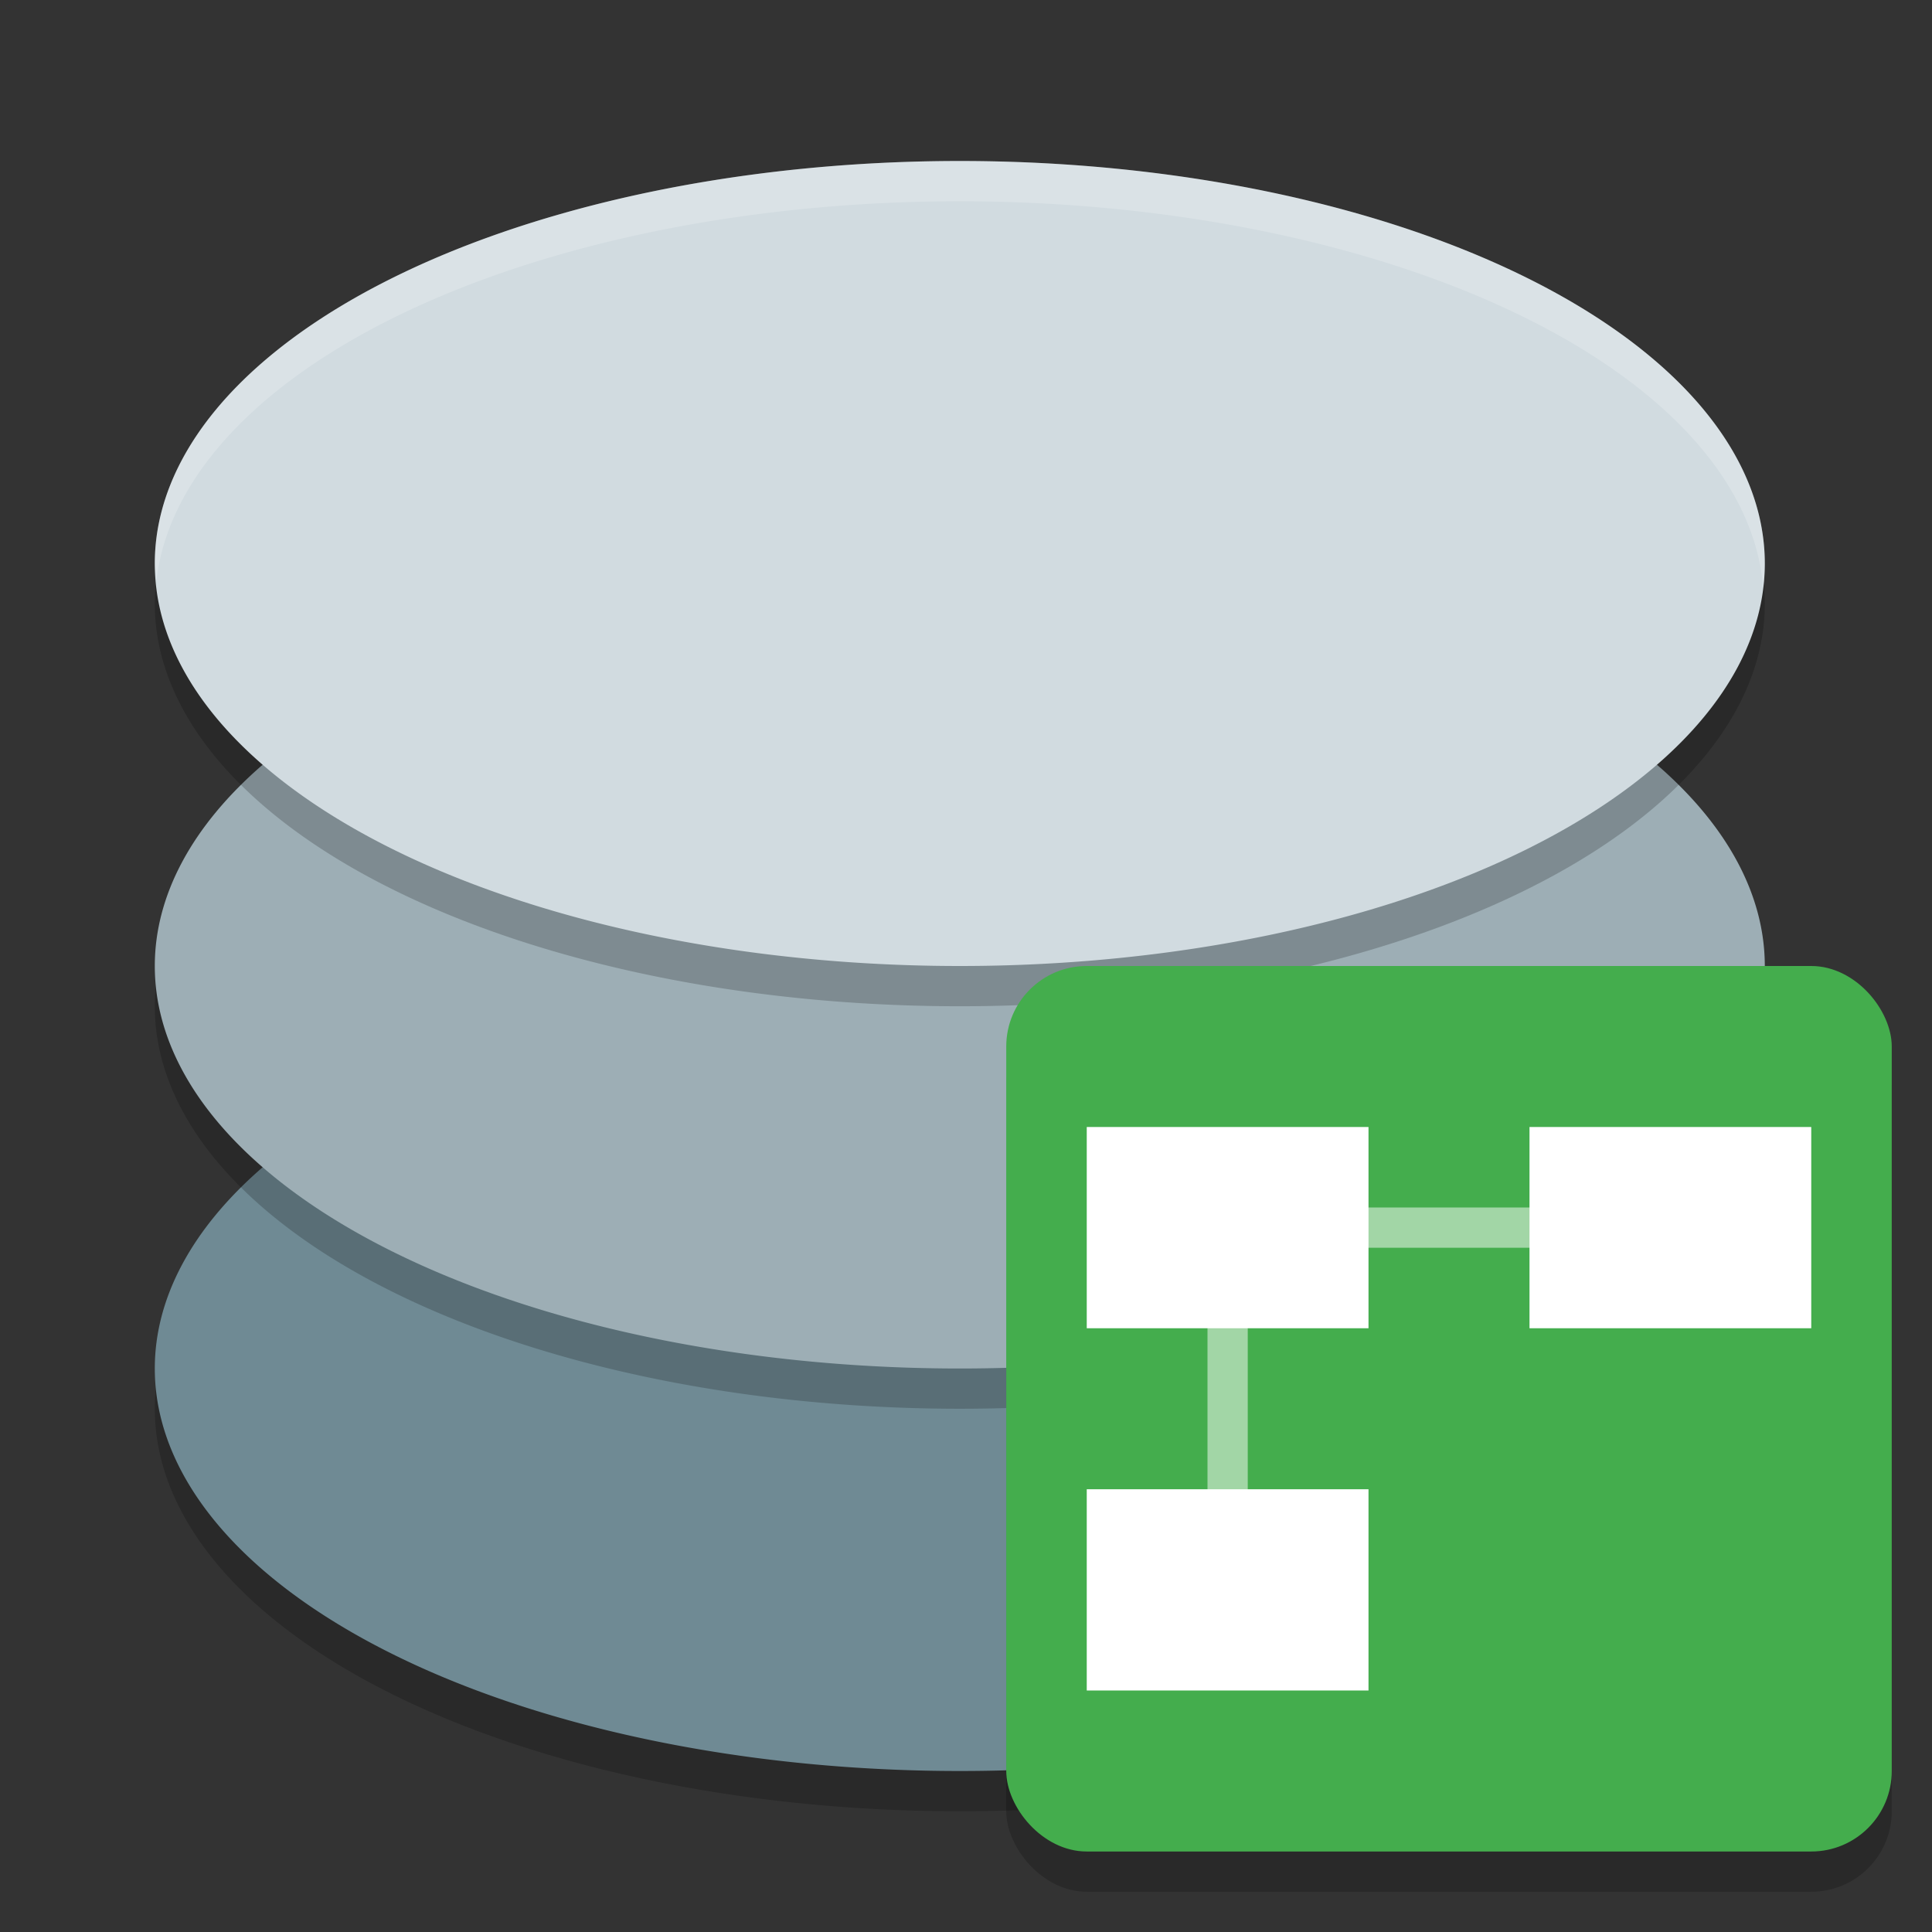
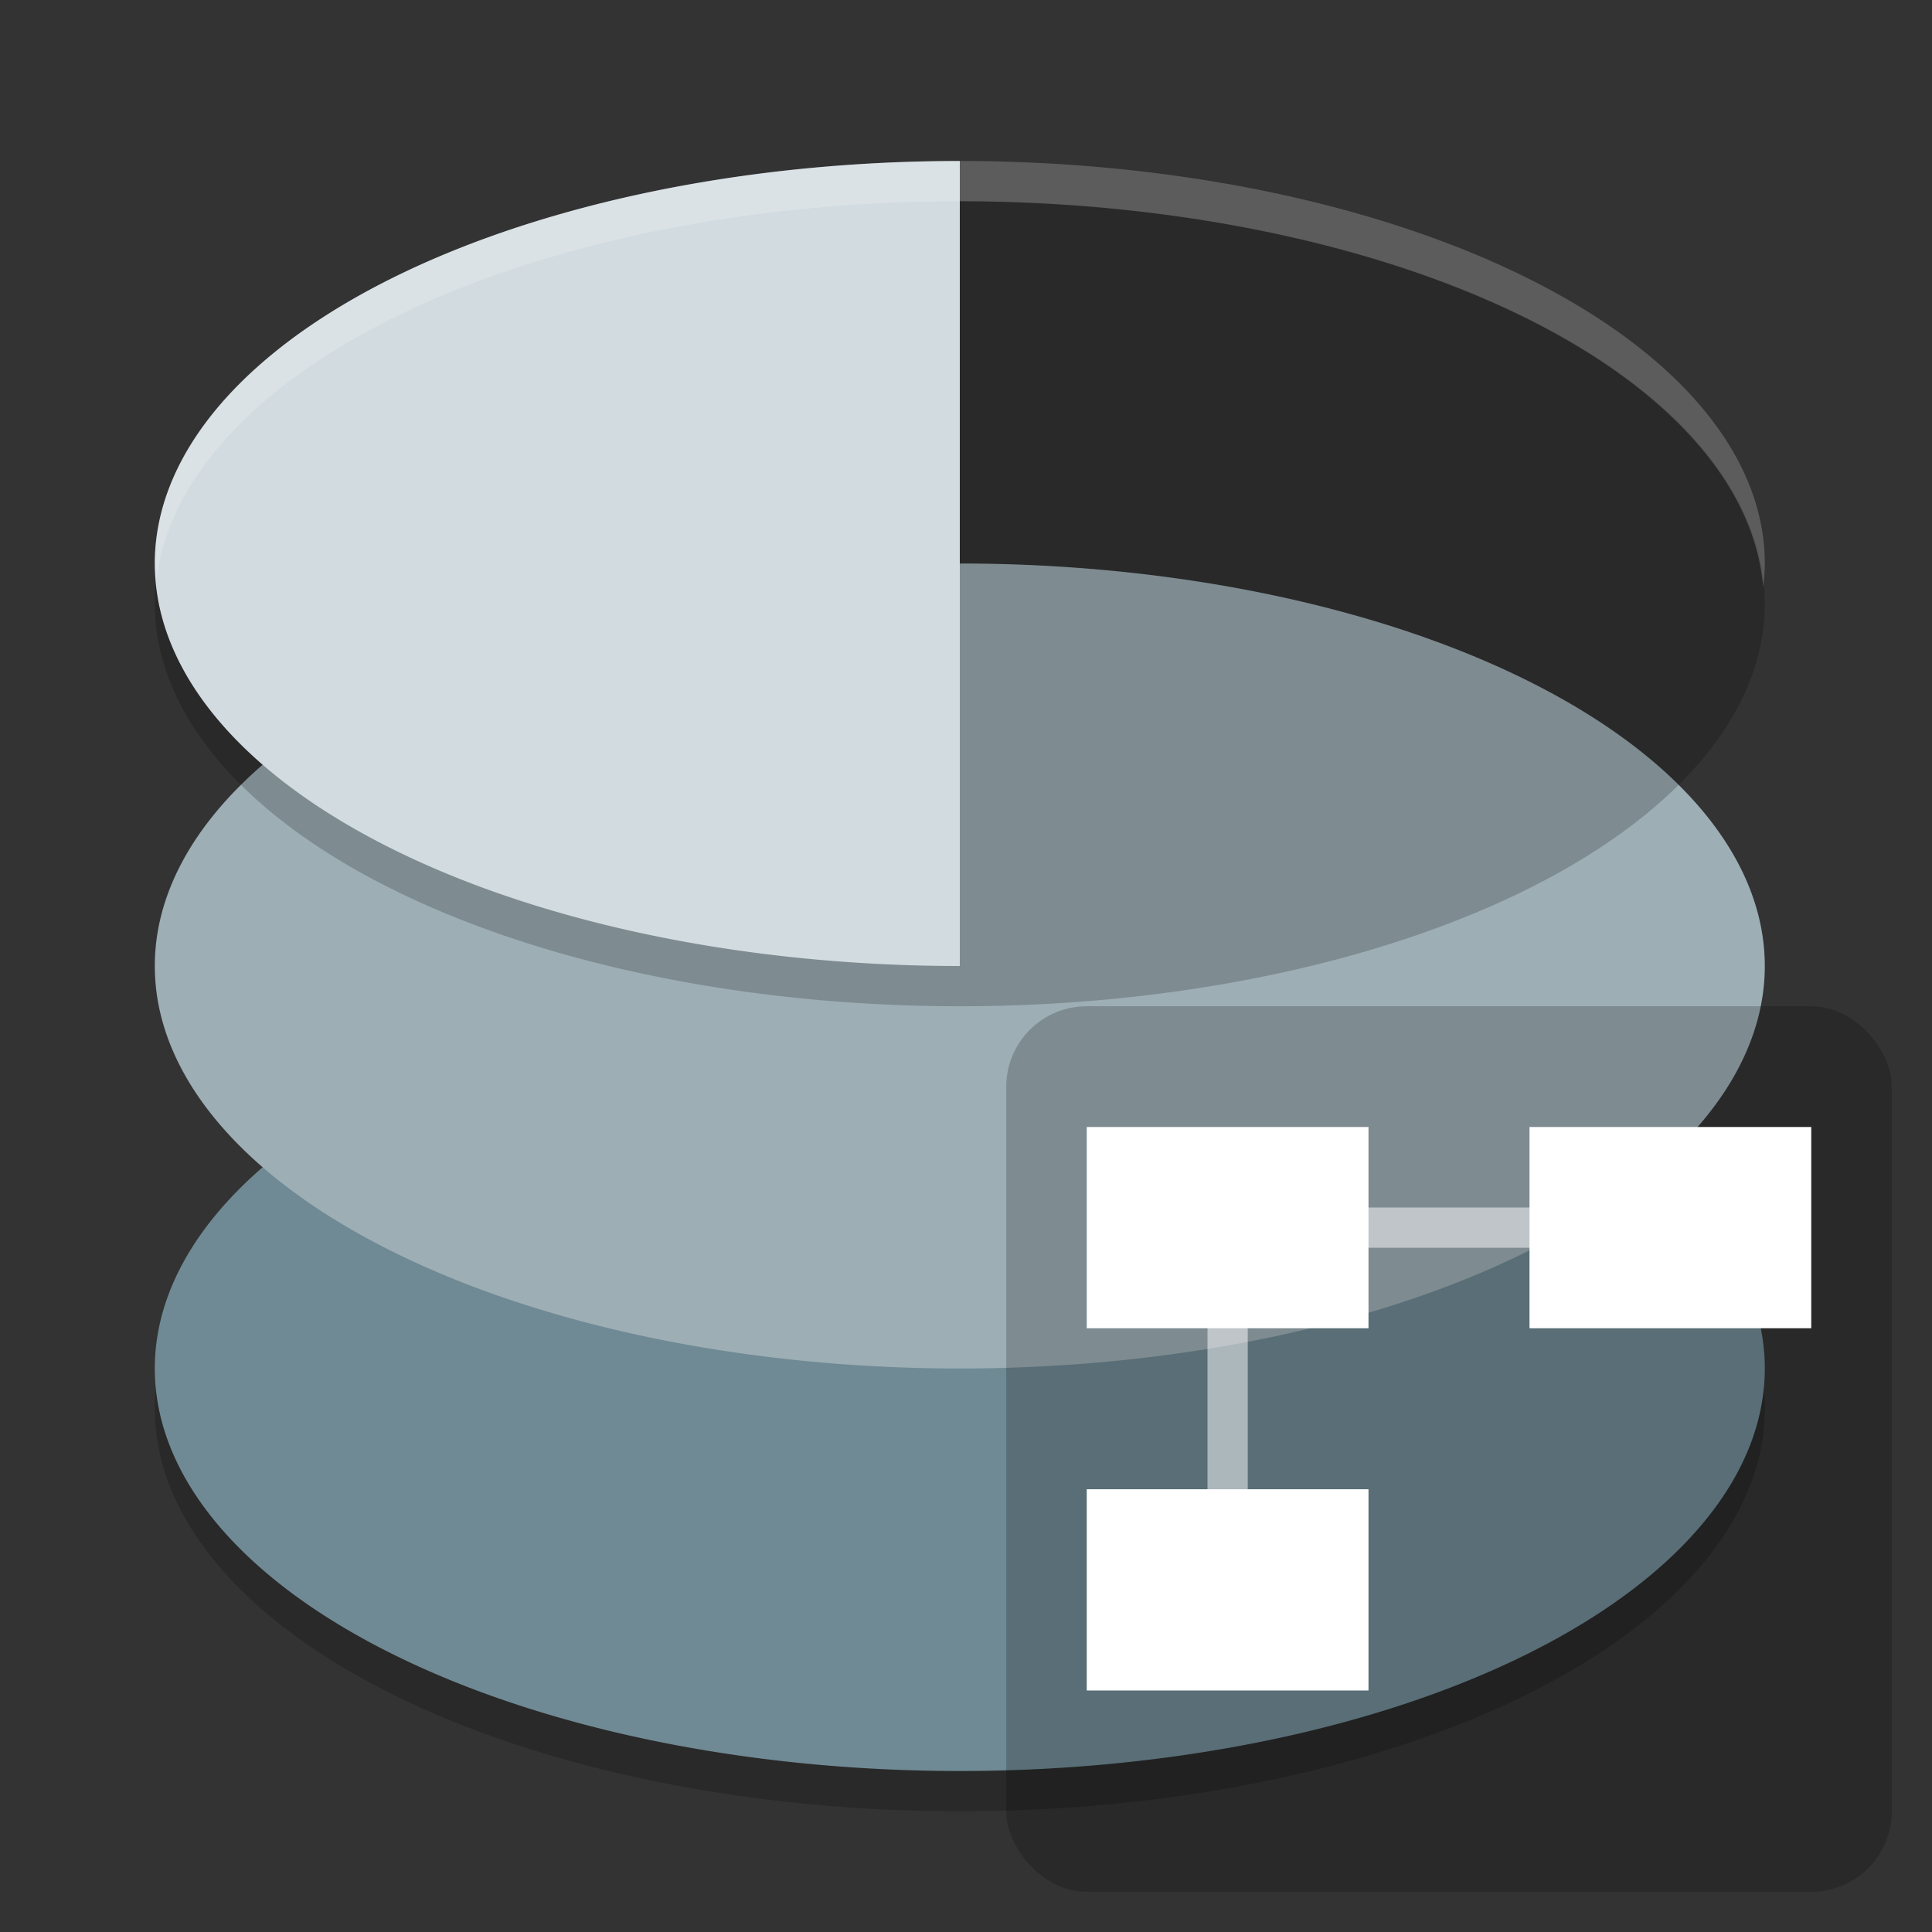
<svg xmlns="http://www.w3.org/2000/svg" width="48" height="48" version="1.1">
  <rect width="100%" height="100%" fill="#333333" stroke="none" />
  <path style="opacity:0.2" d="M 23.846,25 A 20,10 0 0 0 3.846,35 20,10 0 0 0 23.846,45 a 20,10 0 0 0 20,-10 20,10 0 0 0 -20,-10 z" />
  <path style="fill:#6f8a94" d="M 23.846,24 A 20,10 0 0 0 3.846,34 20,10 0 0 0 23.846,44 a 20,10 0 0 0 20,-10 20,10 0 0 0 -20,-10 z" />
-   <path style="opacity:0.2" d="M 23.846,15 A 20,10 0 0 0 3.846,25 20,10 0 0 0 23.846,35 a 20,10 0 0 0 20,-10 20,10 0 0 0 -20,-10 z" />
  <path style="fill:#9daeb5" d="M 23.846,14 A 20,10 0 0 0 3.846,24 20,10 0 0 0 23.846,34 a 20,10 0 0 0 20,-10 20,10 0 0 0 -20,-10 z" />
  <path style="opacity:0.2" d="M 23.846,5 A 20,10 0 0 0 3.846,15 20,10 0 0 0 23.846,25 a 20,10 0 0 0 20,-10 20,10 0 0 0 -20,-10 z" />
-   <path style="fill:#d1dbe0" d="M 23.846,4 A 20,10 0 0 0 3.846,14 20,10 0 0 0 23.846,24 a 20,10 0 0 0 20,-10 20,10 0 0 0 -20,-10 z" />
+   <path style="fill:#d1dbe0" d="M 23.846,4 A 20,10 0 0 0 3.846,14 20,10 0 0 0 23.846,24 z" />
  <path style="fill:#ffffff;opacity:0.2" d="M 23.846 4 A 20 10 0 0 0 3.846 14 A 20 10 0 0 0 3.887 14.418 A 20 10 0 0 1 23.846 5 A 20 10 0 0 1 43.805 14.592 A 20 10 0 0 0 43.846 14 A 20 10 0 0 0 23.846 4 z" />
  <rect style="opacity:0.2" width="22" height="22" x="25" y="25" rx="2" ry="2" />
-   <rect style="fill:#44ad4d" width="22" height="22" x="25" y="24" rx="2" ry="2" />
  <rect style="fill:#ffffff" width="7" height="5" x="27" y="28" />
  <rect style="opacity:0.5;fill:#ffffff" width="1" height="7" x="30" y="31" />
  <rect style="opacity:0.5;fill:#ffffff" width="1" height="7" x="30" y="-40" transform="rotate(90)" />
  <rect style="fill:#ffffff" width="7" height="5" x="27" y="37" />
  <rect style="fill:#ffffff" width="7" height="5" x="38" y="28" />
</svg>